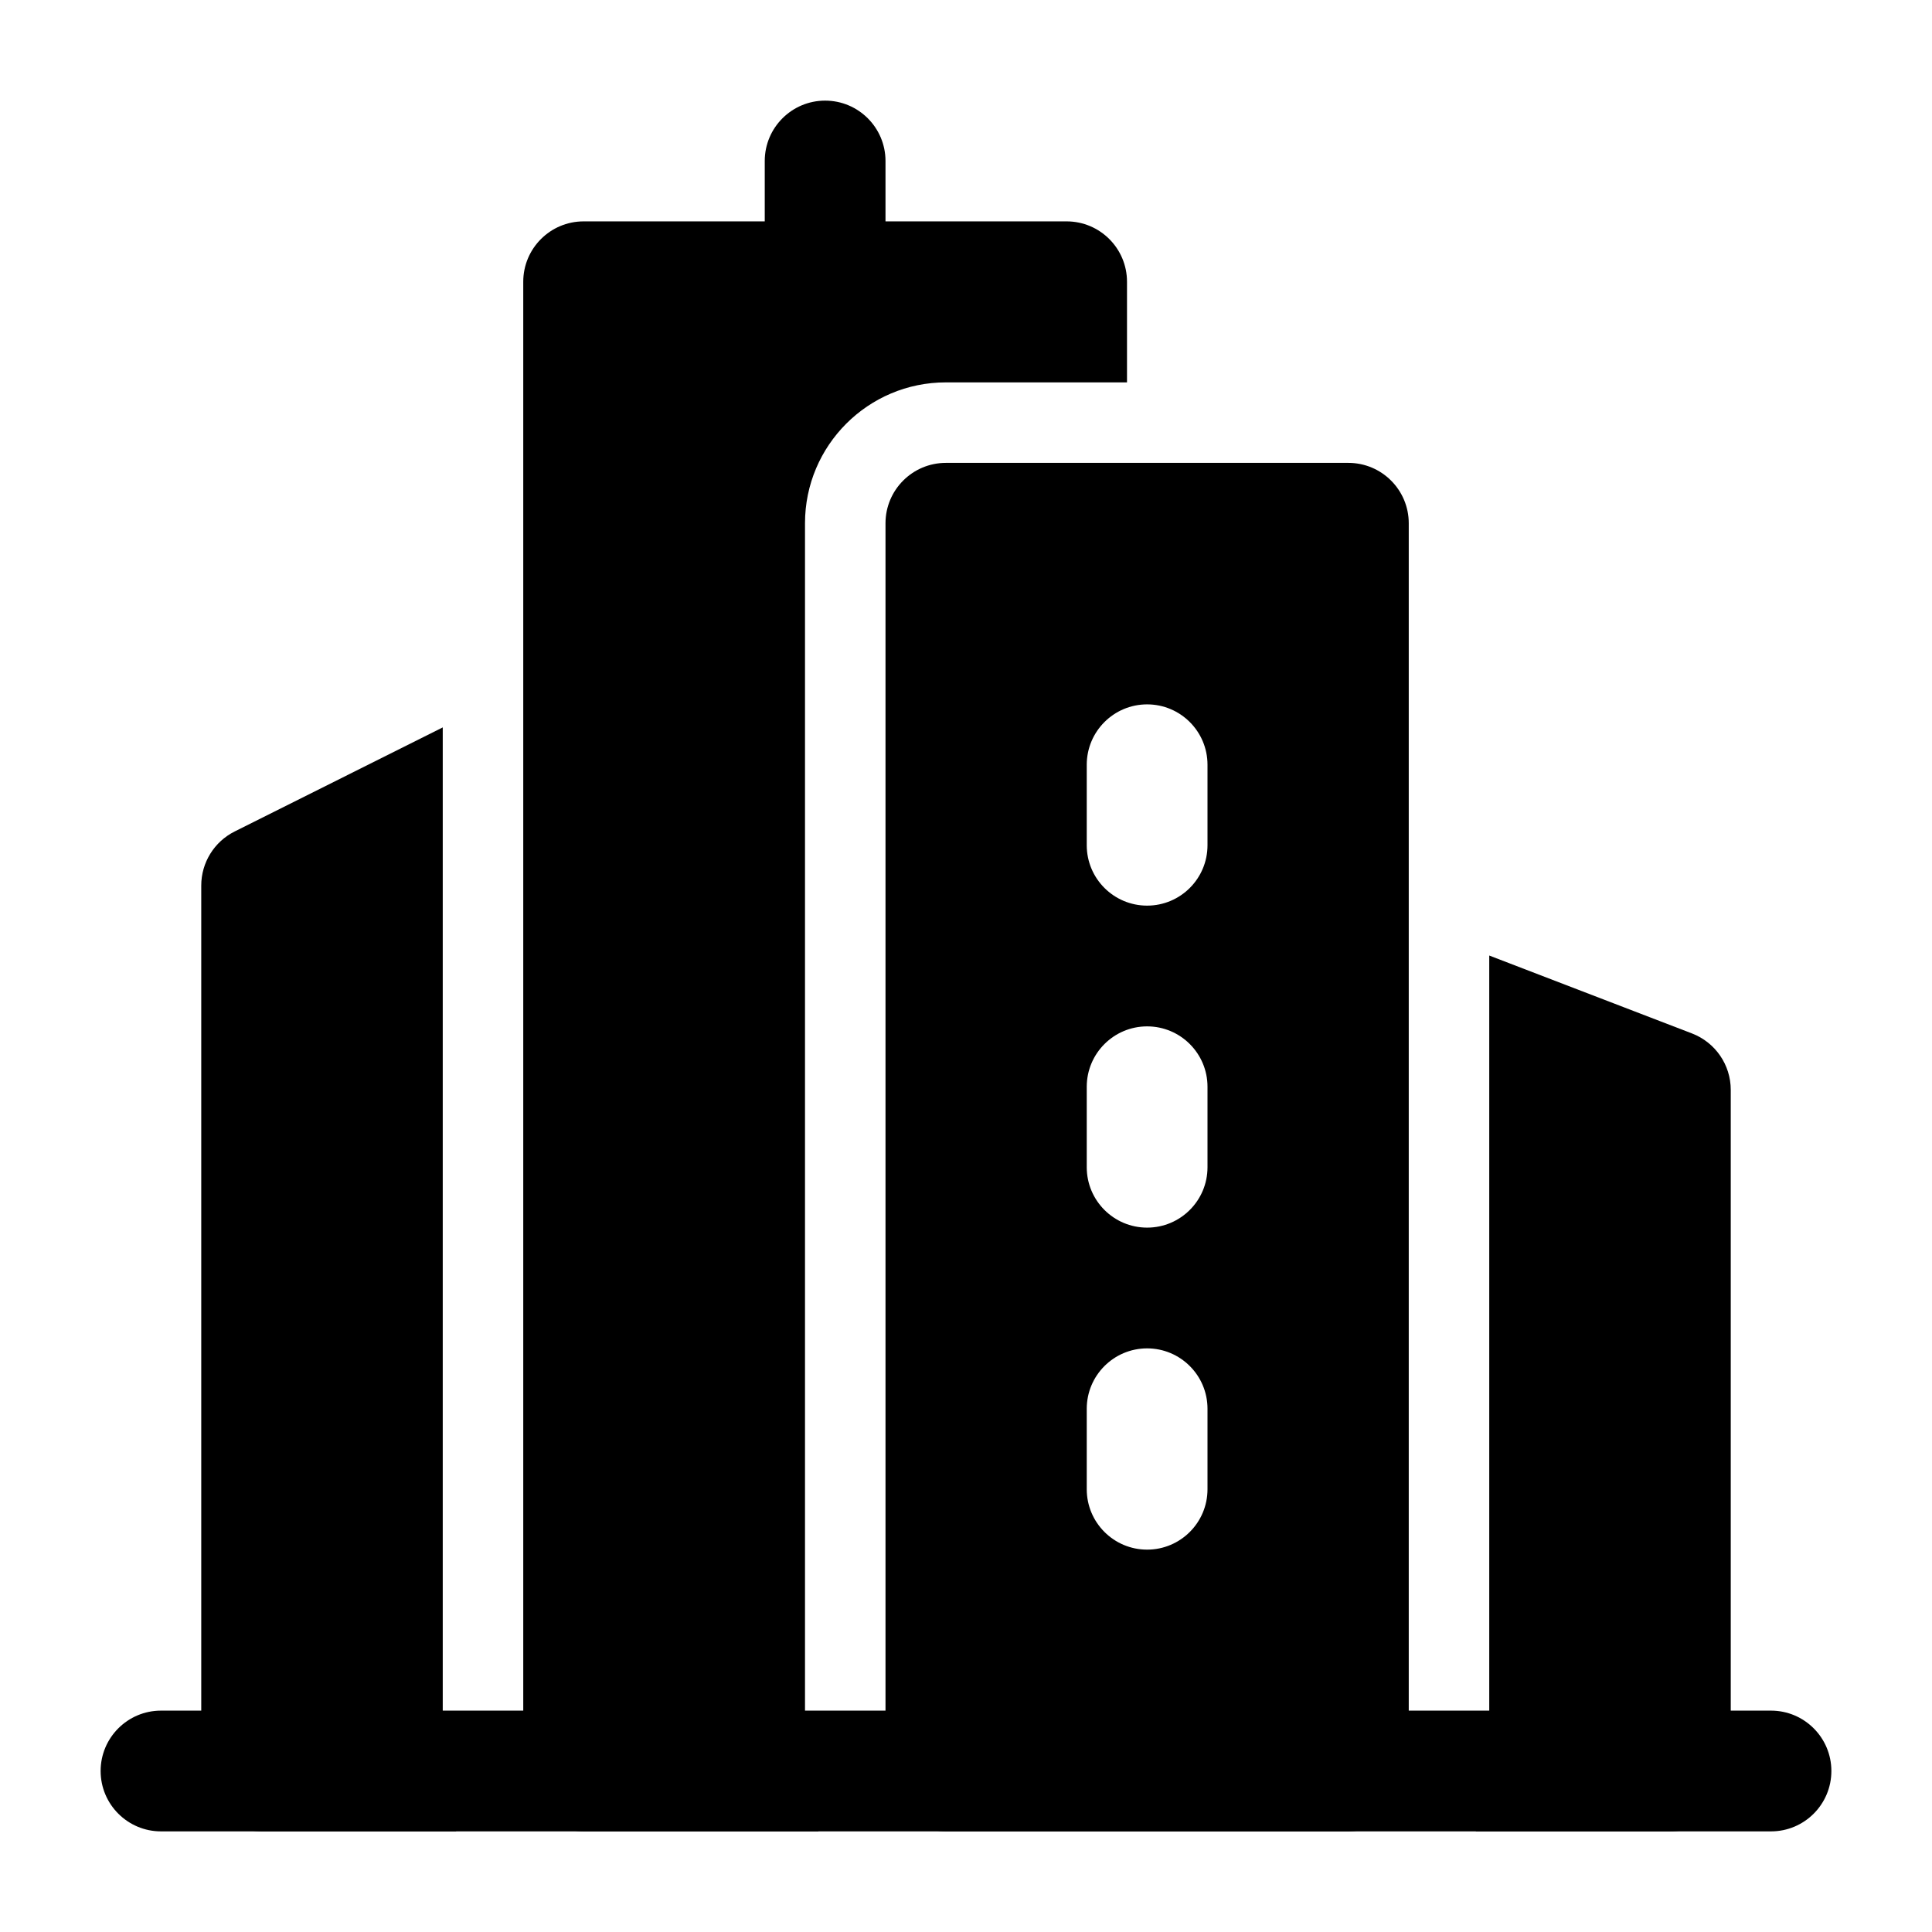
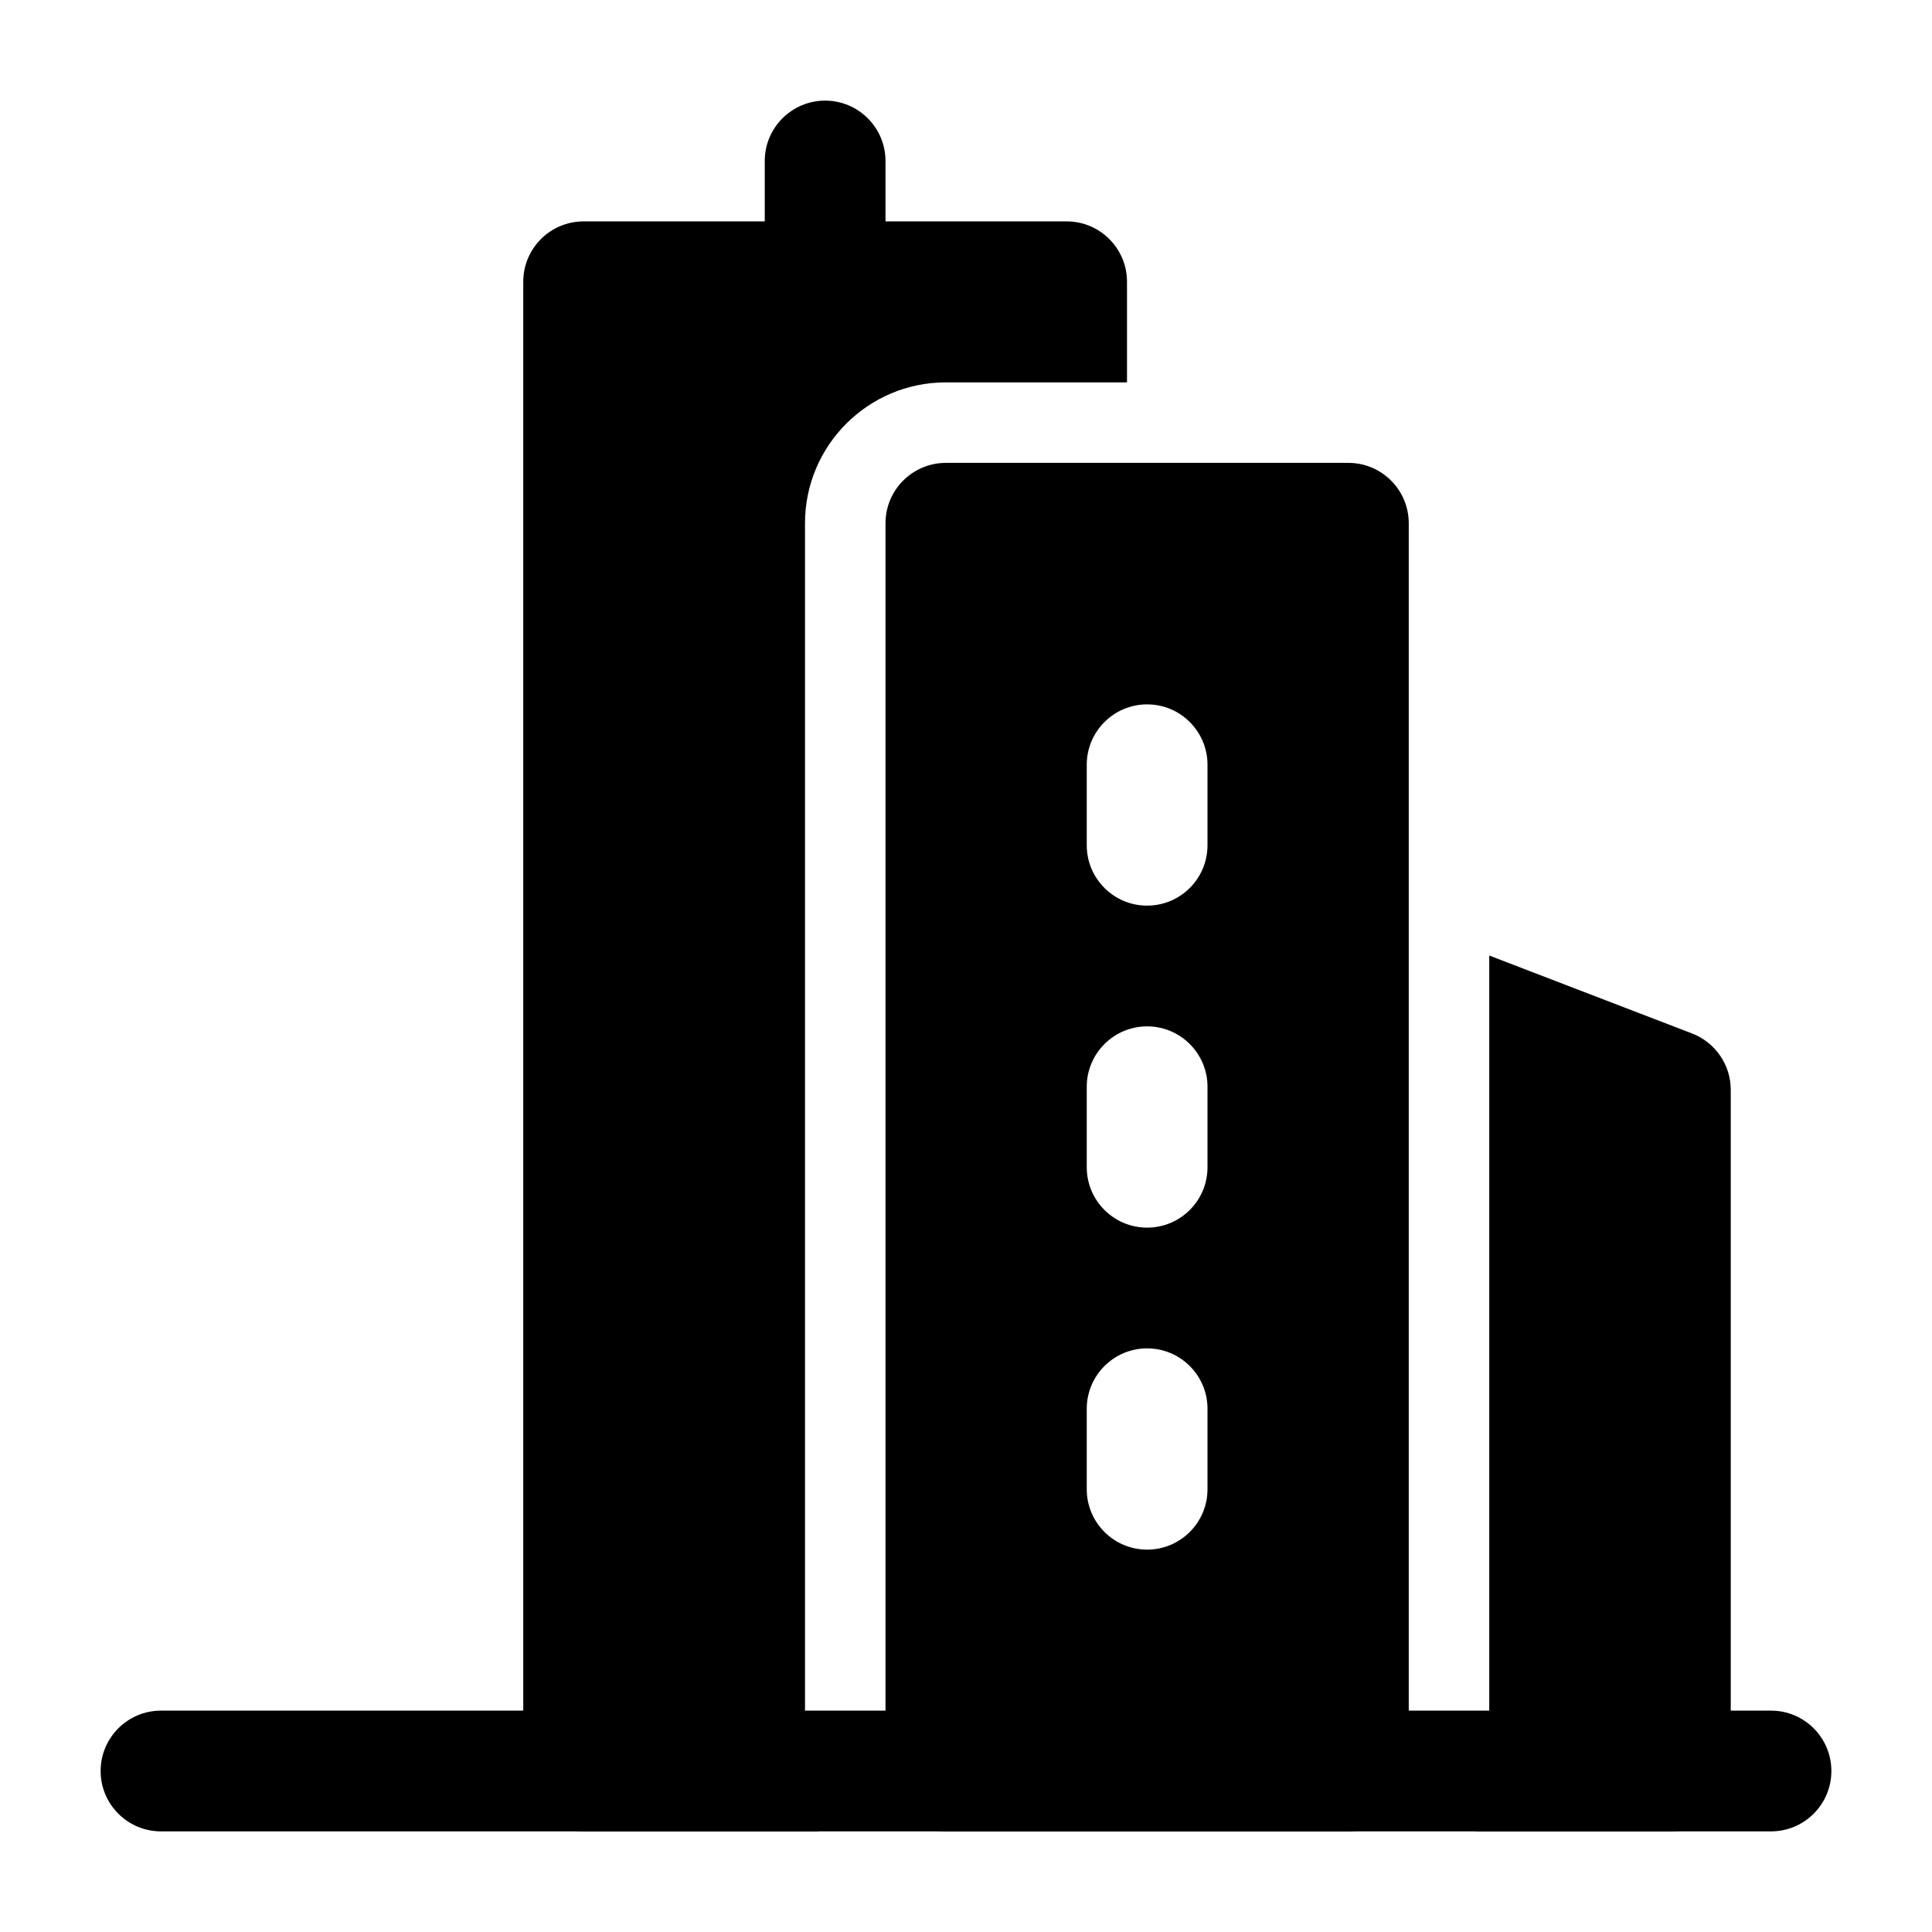
<svg xmlns="http://www.w3.org/2000/svg" clip-rule="evenodd" fill-rule="evenodd" height="512" stroke-linejoin="round" stroke-miterlimit="2" viewBox="0 0 24 24" width="512">
  <g id="Icon">
    <path d="m22 21.25h-20c-.414 0-.75.336-.75.75s.336.75.75.75h20c.414 0 .75-.336.75-.75s-.336-.75-.75-.75z" />
    <path d="m11 3.5v-1.5c0-.414-.336-.75-.75-.75s-.75.336-.75.75v1.5c0 .414.336.75.75.75s.75-.336.75-.75z" />
-     <path d="m5.5 9.036-2.585 1.293c-.254.127-.415.387-.415.671v11c0 .414.336.75.75.75h2.418c-.108-.227-.168-.482-.168-.75z" />
    <path d="m16.75 22.75c.414 0 .75-.336.75-.75v-15.5c0-.414-.336-.75-.75-.75h-5c-.414 0-.75.336-.75.75v15.5c0 .414.336.75.75.75zm-3.25-5.25v1c0 .414.336.75.75.75s.75-.336.75-.75v-1c0-.414-.336-.75-.75-.75s-.75.336-.75.75zm0-4v1c0 .414.336.75.75.75s.75-.336.75-.75v-1c0-.414-.336-.75-.75-.75s-.75.336-.75.75zm0-4v1c0 .414.336.75.75.75s.75-.336.75-.75v-1c0-.414-.336-.75-.75-.75s-.75.336-.75.75z" />
-     <path d="m18.5 11.87v10.13c0 .268-.06.523-.168.75h2.418c.414 0 .75-.336.75-.75v-8.462c0-.31-.191-.588-.481-.7z" />
+     <path d="m18.5 11.87v10.13c0 .268-.06.523-.168.75h2.418c.414 0 .75-.336.75-.75v-8.462c0-.31-.191-.588-.481-.7" />
    <path d="m10.168 22.75c-.108-.227-.168-.482-.168-.75v-15.5c0-.966.784-1.75 1.75-1.75h2.25v-1.25c0-.414-.336-.75-.75-.75h-6c-.414 0-.75.336-.75.75v18.5c0 .414.336.75.75.75z" />
  </g>
</svg>